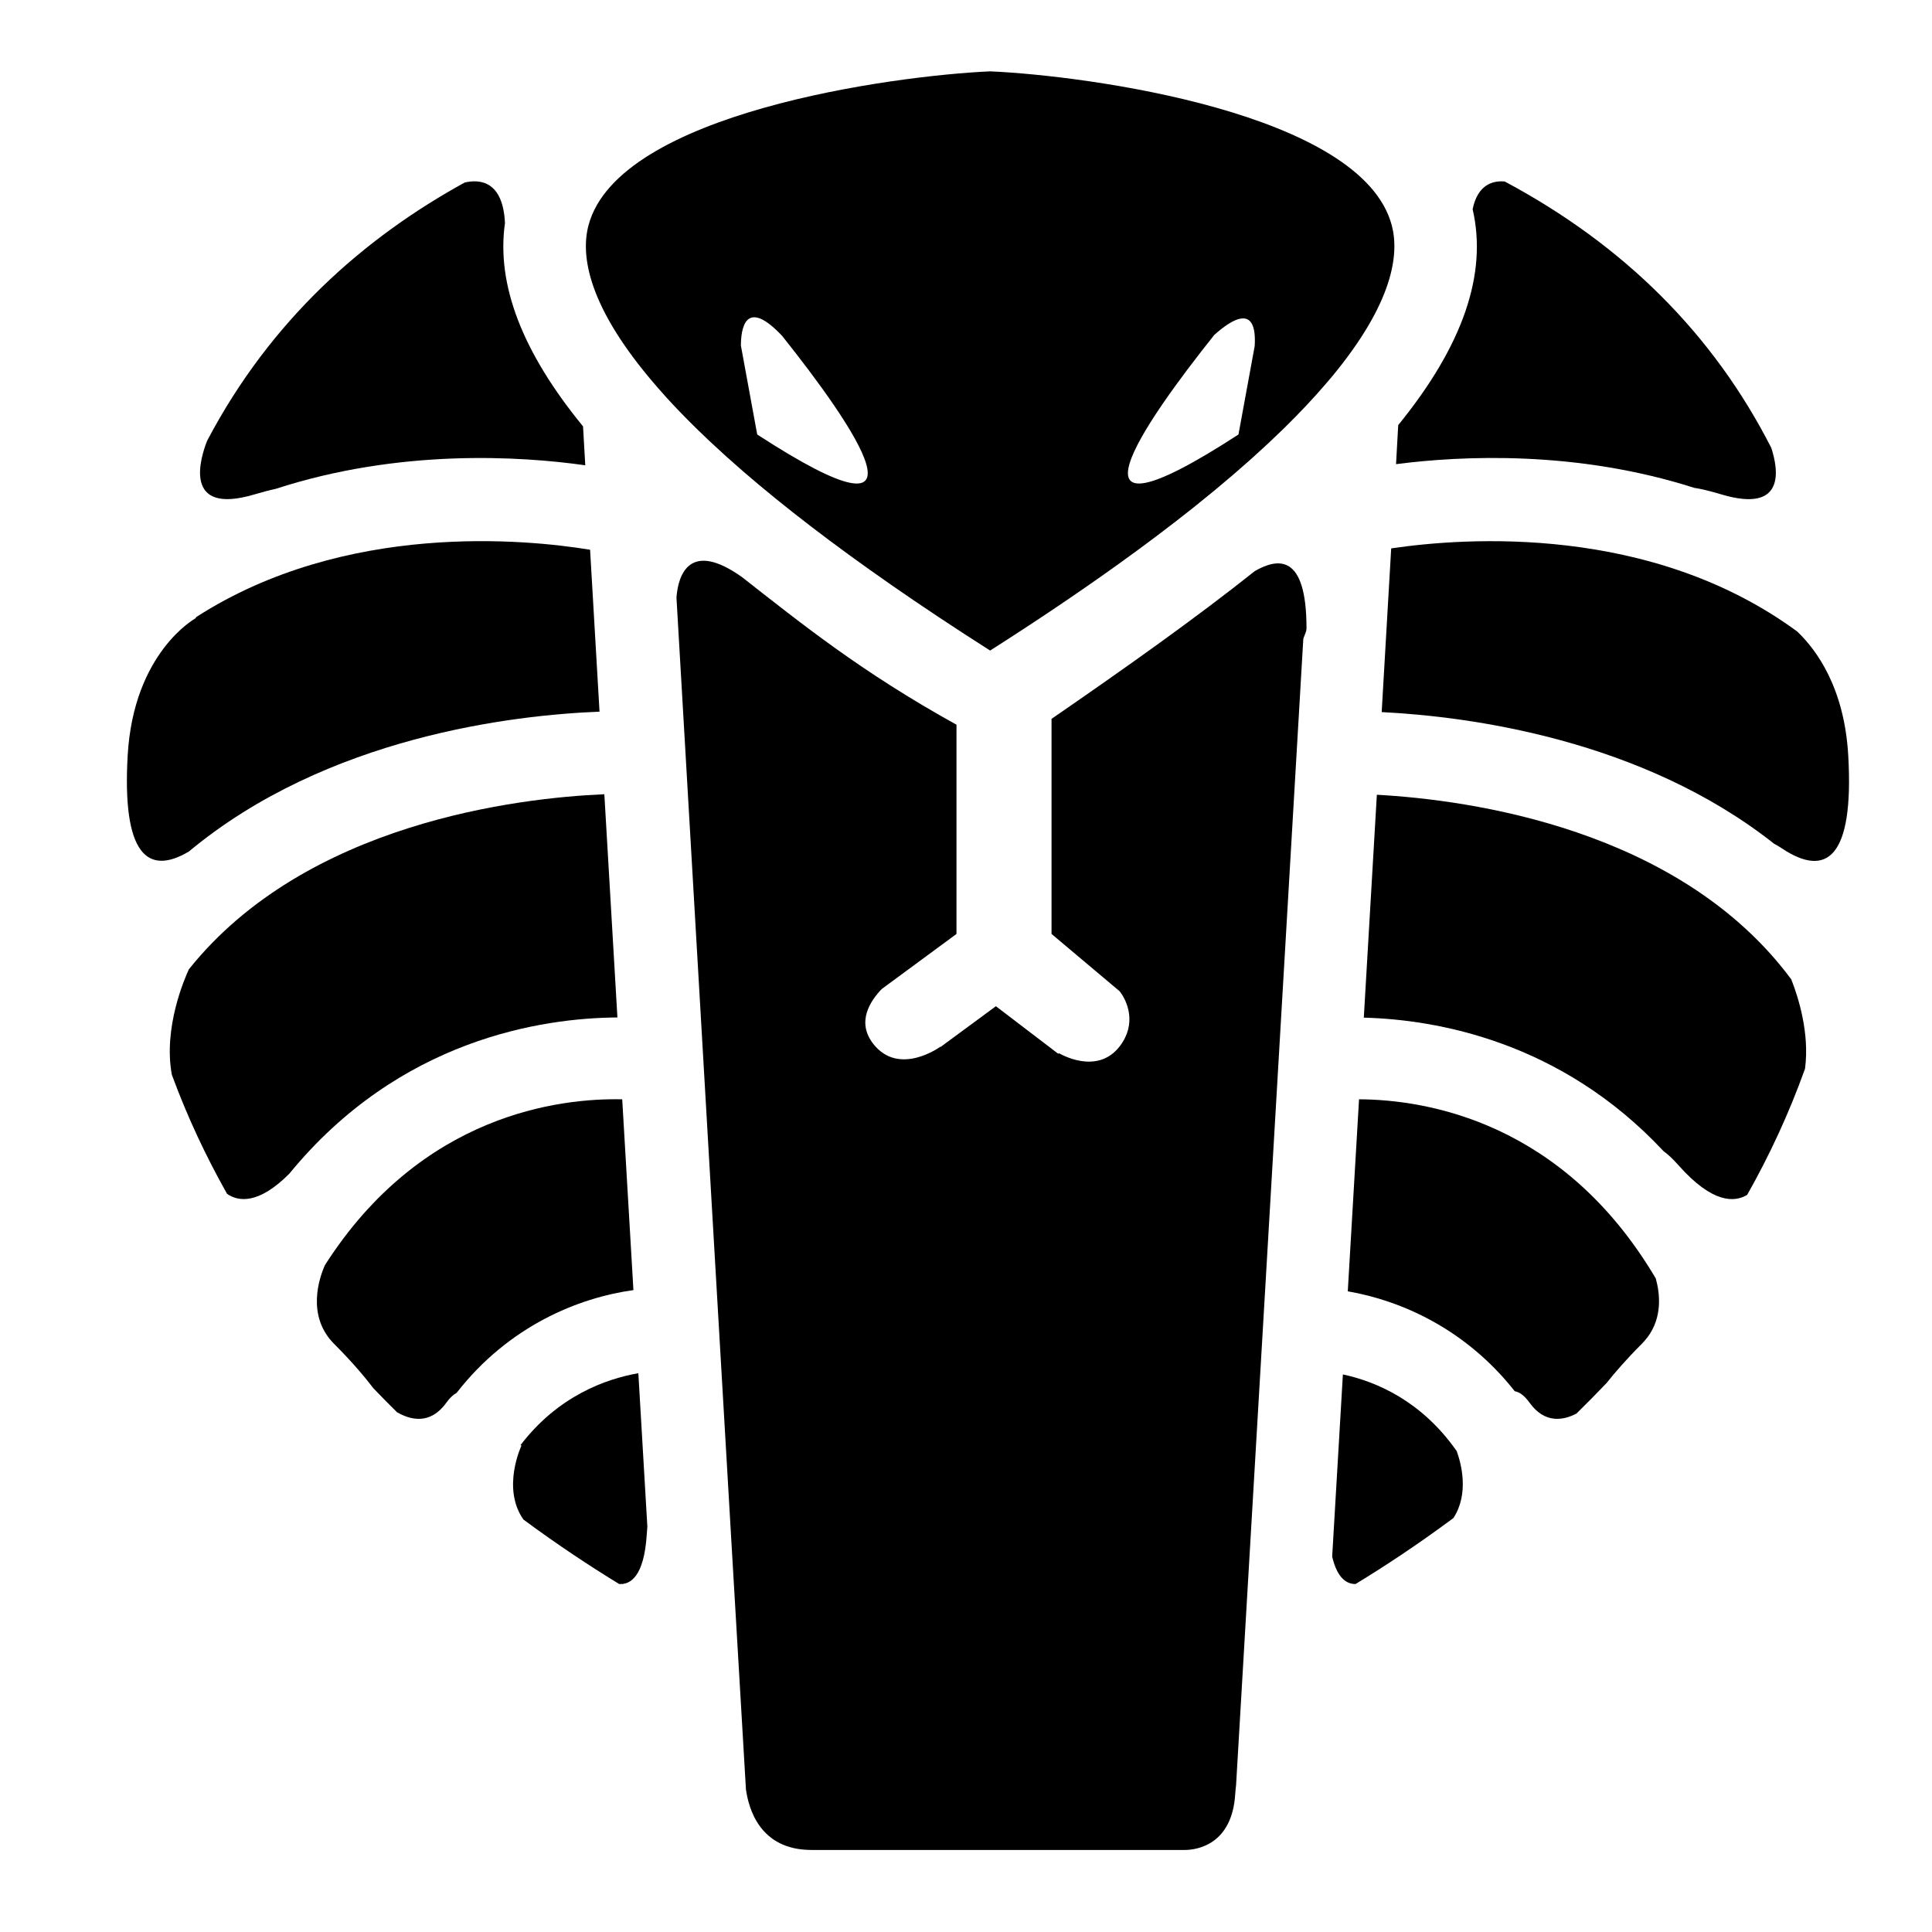
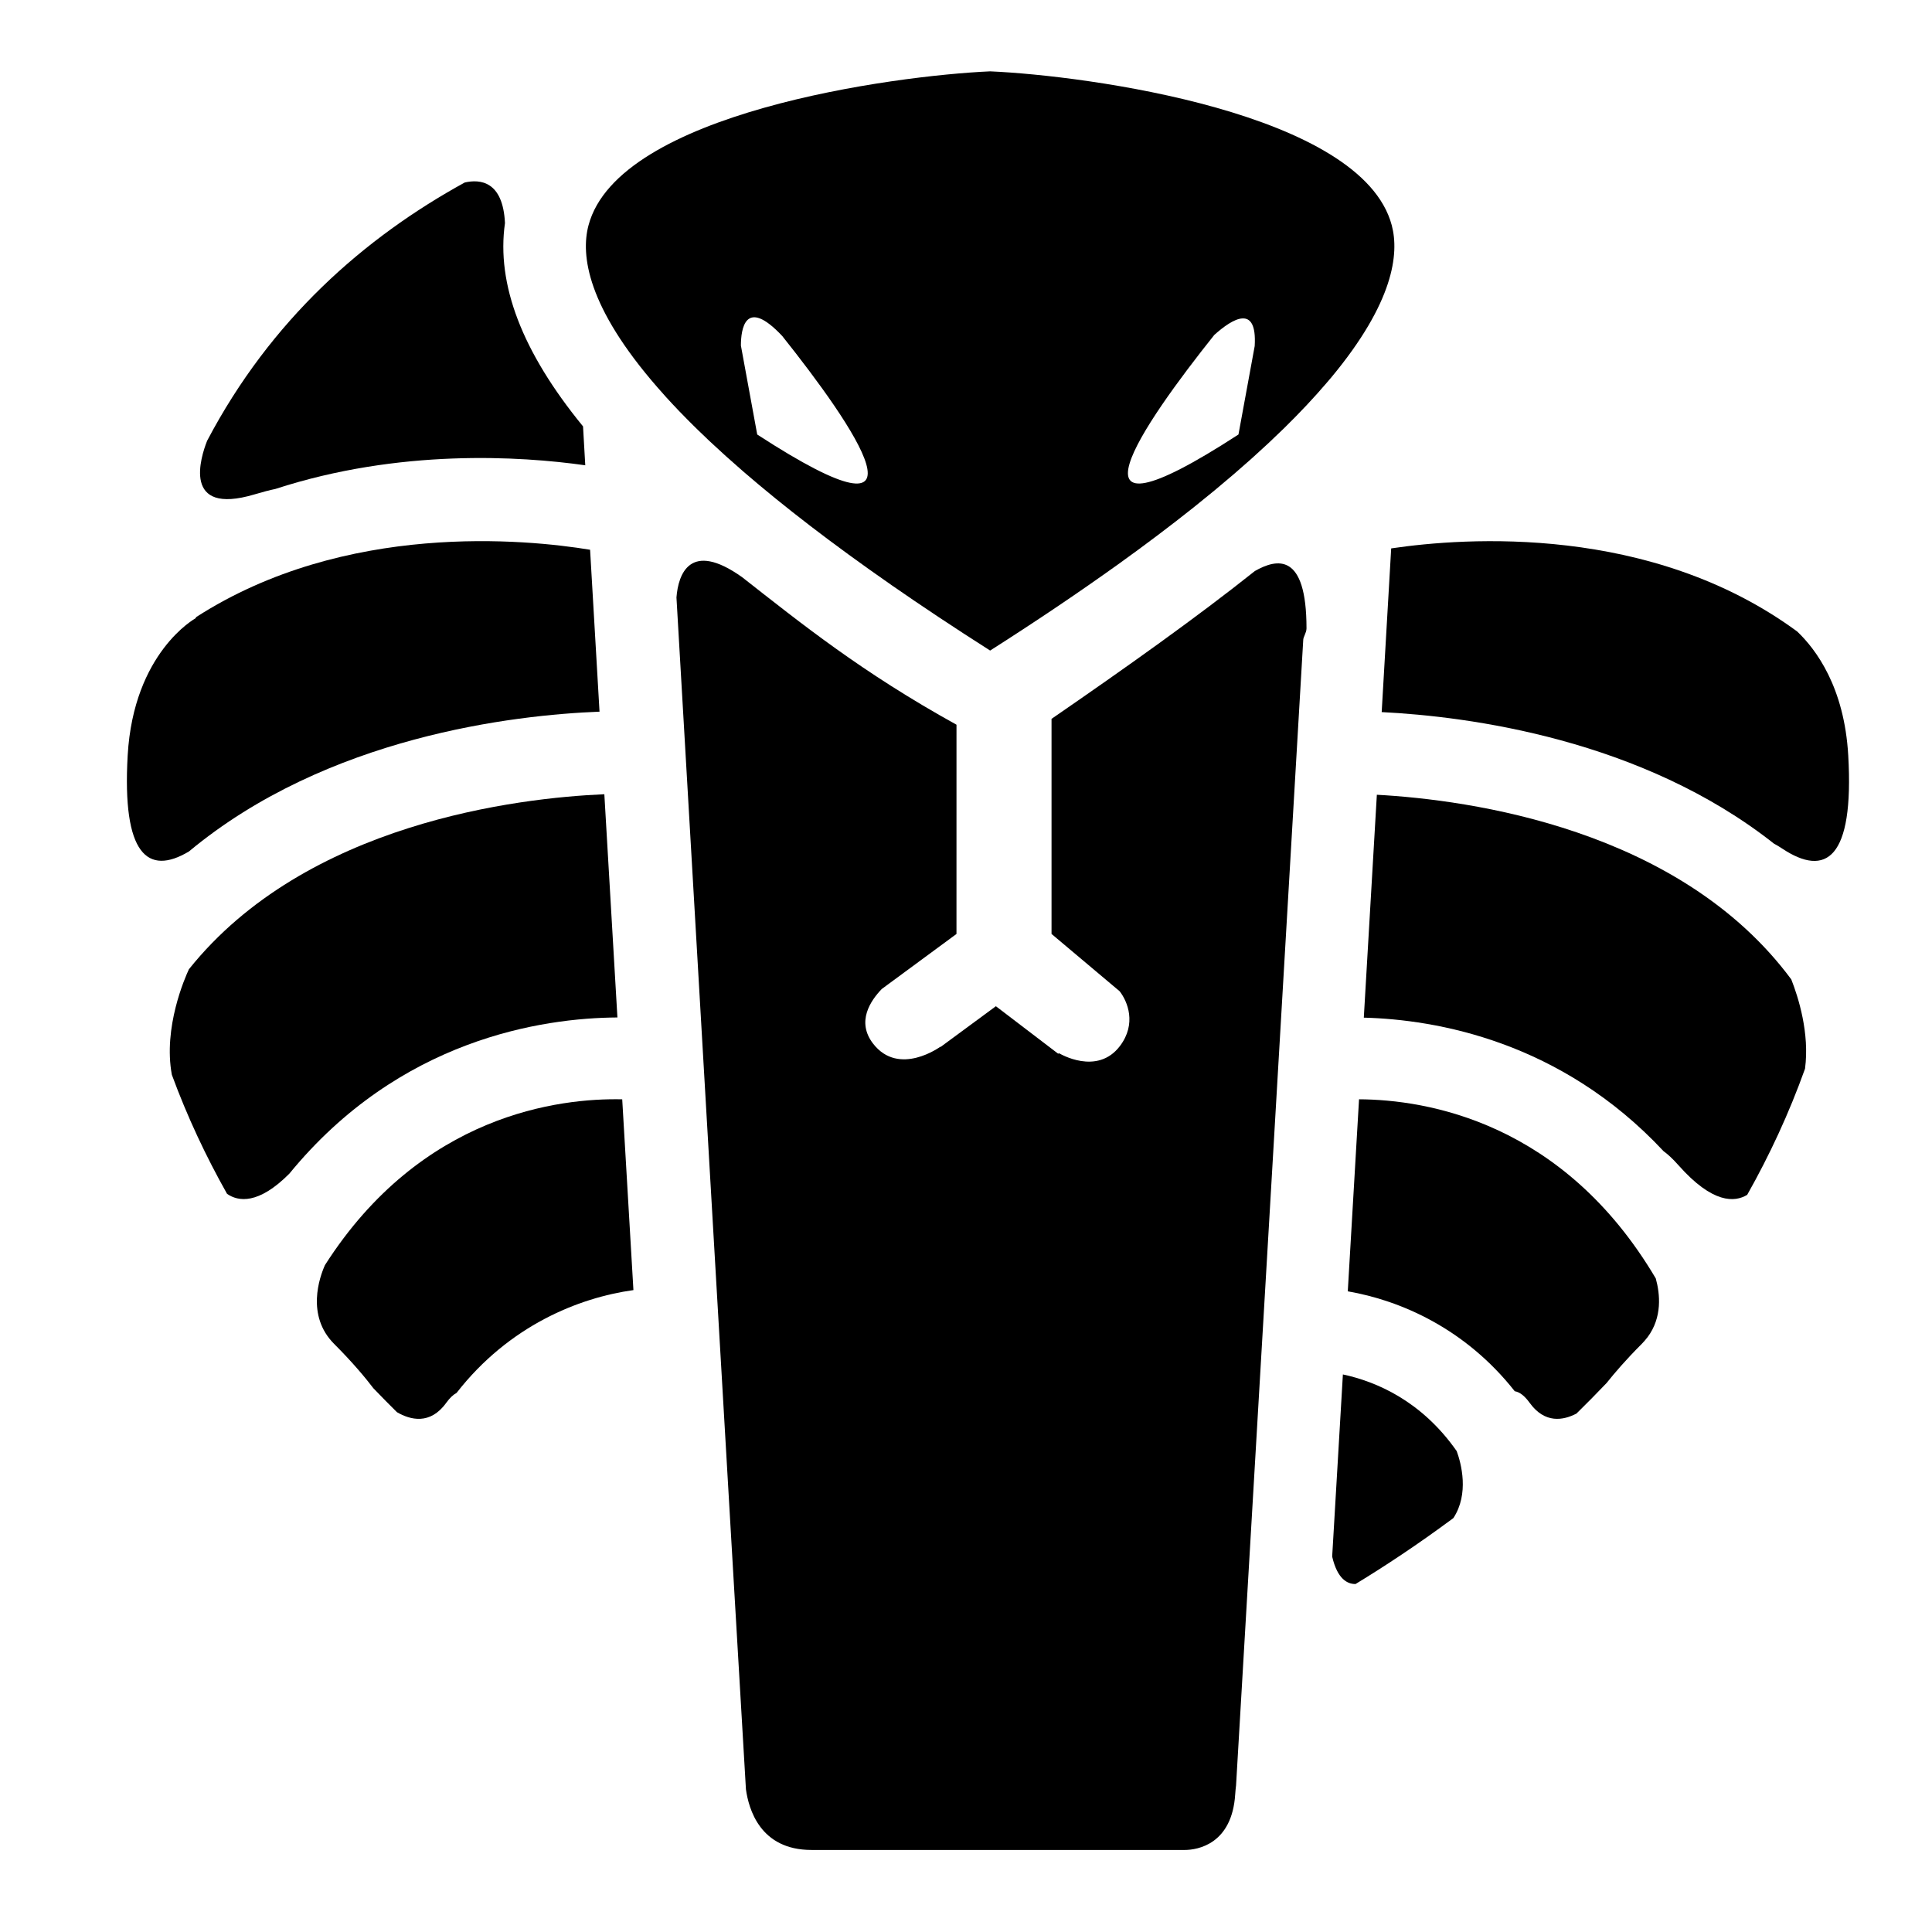
<svg xmlns="http://www.w3.org/2000/svg" fill="#000000" width="800px" height="800px" version="1.1" viewBox="144 144 512 512">
  <g>
    <path d="m508.88 354.62c-1.082 18.5-2.246 38.508-3.457 59.066 19.176 0.508 52.18 6.207 79.43 35.383 1.133 0.812 2.438 2.016 3.996 3.773 9.039 10.191 14.887 9.805 18.176 7.801 5.879-10.41 11.074-21.543 15.324-33.418 1.25-9.41-1.773-18.941-3.641-23.676-29.602-39.953-85.262-47.59-109.83-48.93z" />
-     <path d="m593.01 273.29c1.602 0.223 3.914 0.766 7.176 1.734 17.113 5.106 15.09-6.613 13.227-12.332-15.336-30.098-38.965-53.676-70.652-70.598-3.332-0.281-7.168 0.953-8.5 7.34 3.965 17.105-2.516 36.086-19.719 57.223-0.125 2.398-0.324 5.879-0.578 10.348 17.504-2.262 47.848-3.684 79.047 6.285z" />
    <path d="m512.68 289.33c-0.707 12.195-1.562 26.918-2.519 43.383 23.008 1.152 68.836 7.117 103.99 34.883 0.594 0.309 1.258 0.691 2.062 1.23 11.723 7.82 19.156 2.734 17.59-24.621-1.031-18.082-8.535-28.102-13.523-32.848-38.758-28.48-88.008-24.93-107.6-22.027z" />
    <path d="m211.45 275.02c2.281-0.68 4.082-1.145 5.527-1.441 32.879-10.707 64.938-8.707 82.125-6.273-0.262-4.457-0.457-7.926-0.59-10.309-16.176-19.766-23-37.66-20.688-53.887-0.535-11.117-6.57-11.688-10.664-10.746-26.625 14.625-51.387 36.344-68.27 68.449-1.684 4.258-6.785 19.969 12.559 14.207z" />
    <path d="m320.5 249.22c0.523 0.57 1.066 1.164 1.617 1.75 0.609 0.648 1.215 1.301 1.844 1.953 0.742 0.77 1.508 1.547 2.281 2.332 0.5 0.492 0.992 0.988 1.496 1.492 0.945 0.938 1.926 1.891 2.938 2.84 0.395 0.383 0.785 0.754 1.18 1.145 1.16 1.078 2.363 2.195 3.598 3.309 0.309 0.281 0.594 0.551 0.902 0.828 1.395 1.254 2.836 2.527 4.332 3.828 0.18 0.152 0.352 0.312 0.527 0.457 10.402 8.984 23.242 18.918 39.031 29.891 0.023 0.012 0.039 0.023 0.051 0.039 7.934 5.508 16.609 11.281 26.098 17.32 12.645-8.055 23.844-15.633 33.77-22.746 0.02-0.016 0.051-0.031 0.07-0.047 7.371-5.289 14.027-10.324 20.047-15.113 0.586-0.473 1.152-0.934 1.734-1.406 1.285-1.031 2.559-2.066 3.789-3.078 0.996-0.82 1.949-1.633 2.91-2.449 0.75-0.637 1.516-1.27 2.242-1.891 1.145-0.988 2.262-1.969 3.367-2.949 0.484-0.43 0.973-0.852 1.441-1.27 1.25-1.117 2.449-2.227 3.641-3.332 0.273-0.25 0.562-0.52 0.836-0.77 1.336-1.25 2.621-2.488 3.875-3.703 0.102-0.102 0.195-0.195 0.301-0.293 4.117-4.051 7.82-7.984 11.082-11.809l1.367-1.602c16.449-19.805 17.973-32.672 15.961-40.25-7.957-29.898-80.824-39.668-106.43-40.789-25.609 1.137-98.523 10.965-106.44 40.809-2.106 7.918-0.324 21.617 18.297 42.965 0.727 0.836 1.477 1.688 2.25 2.539zm145.3-16.461c4.852-4.352 11.387-8.293 10.707 2.953l-4.301 23.434c-49.734 32.312-25.086-2.973-6.406-26.387zm-114.5 0.285c18.652 23.41 42.898 58.285-6.629 26.105l-4.324-23.566c0.004-4.223 1.059-13.059 10.953-2.539z" />
    <path d="m304.16 354.48c-22.695 0.969-79.031 7.508-110.1 46.387-1.074 2.301-6.84 15.445-4.519 27.953 4.109 11.18 9.07 21.695 14.629 31.559 2.949 2.055 8.289 2.906 16.504-5.34 29.215-35.699 67.047-41.273 86.949-41.402-1.207-20.586-2.387-40.617-3.465-59.156z" />
    <path d="m249.19 518.24c3.496 2.035 8.777 3.473 13.059-2.469 0.973-1.352 1.883-2.176 2.75-2.641 13.879-17.828 32.387-25.227 46.863-27.242-0.984-16.66-1.98-33.68-2.969-50.559-16.453-0.359-53.195 3.859-78.781 43.938-1.422 3.188-5.059 13.371 2.434 20.879 4.973 4.969 8.348 9.055 10.402 11.754 2.078 2.144 4.152 4.289 6.242 6.34z" />
    <path d="m302.88 332.6c-0.945-16.27-1.789-30.824-2.5-42.91-16.898-2.781-64.879-7.57-104.36 17.824l-0.207 0.34s-16.414 8.988-17.977 36.344c-1.5 26.285 5.305 31.965 16.238 25.449 36.641-30.5 86.145-36.164 108.8-37.047z" />
-     <path d="m281.95 526.96 0.238 0.141s-5.332 11.262 0.523 19.594c9.246 6.836 17.926 12.543 25.383 17.09 2.836 0.195 6.602-1.789 7.309-13.227 0.047-0.715 0.102-1.359 0.152-1.977-0.762-12.906-1.562-26.555-2.387-40.664-8.566 1.492-21.273 6.012-31.219 19.043z" />
    <path d="m499.88 508.24c-0.988 16.883-1.953 33.141-2.84 48.27 1.375 5.926 4.004 7.297 6.191 7.273 7.613-4.625 16.461-10.445 25.93-17.477 4.227-6.449 2.066-14.496 0.887-17.738-9.305-13.328-21.367-18.449-30.168-20.328z" />
-     <path d="m504.16 435.32c-0.996 16.973-2.004 34.109-2.984 50.895 13.984 2.414 31.145 9.848 44.25 26.477 1.203 0.195 2.516 1.078 3.953 3.078 4.027 5.57 8.922 4.656 12.398 2.84 2.676-2.621 5.344-5.324 7.992-8.105 2.102-2.644 5.144-6.195 9.32-10.367 0.527-0.543 1.004-1.094 1.426-1.648 0.031-0.039 0.059-0.07 0.098-0.105 3.953-5.297 3.32-11.473 2.188-15.582-24.527-41.492-60.73-47.387-78.641-47.48z" />
+     <path d="m504.16 435.32c-0.996 16.973-2.004 34.109-2.984 50.895 13.984 2.414 31.145 9.848 44.25 26.477 1.203 0.195 2.516 1.078 3.953 3.078 4.027 5.57 8.922 4.656 12.398 2.84 2.676-2.621 5.344-5.324 7.992-8.105 2.102-2.644 5.144-6.195 9.32-10.367 0.527-0.543 1.004-1.094 1.426-1.648 0.031-0.039 0.059-0.07 0.098-0.105 3.953-5.297 3.32-11.473 2.188-15.582-24.527-41.492-60.73-47.387-78.641-47.48" />
    <path d="m476.53 295.35c-15.477 12.316-33.711 25.277-53.863 39.156v56.996l18.055 15.195c2.098 2.699 4.539 8.59 0.082 14.496-6.062 8.016-16.086 1.953-16.086 1.953l-0.316 0.082-16.48-12.57-14.664 10.801c-0.004-0.02-0.051-0.07-0.051-0.07s-10.953 8.016-17.801-0.781c-4.539-5.848-0.699-11.422 2.262-14.508l19.809-14.59 0.004-52.883v-2.57c-25.191-13.941-41.145-26.824-56.824-39.109-13.84-9.84-16.918-0.746-17.387 5.394 4.883 84.039 14.574 251.04 18.41 315.83 0.719 5.176 3.715 16.086 17.359 16.086h97.441l1.457 0.004c3.562 0 12.57-1.617 13.406-14.758 0.059-0.953 0.141-1.613 0.227-2.383 5.531-94.496 13.332-226.76 17.793-303.38-0.023-0.992 0.875-2 0.875-3.215 0.004-20.164-7.801-18.547-13.707-15.184z" />
  </g>
</svg>